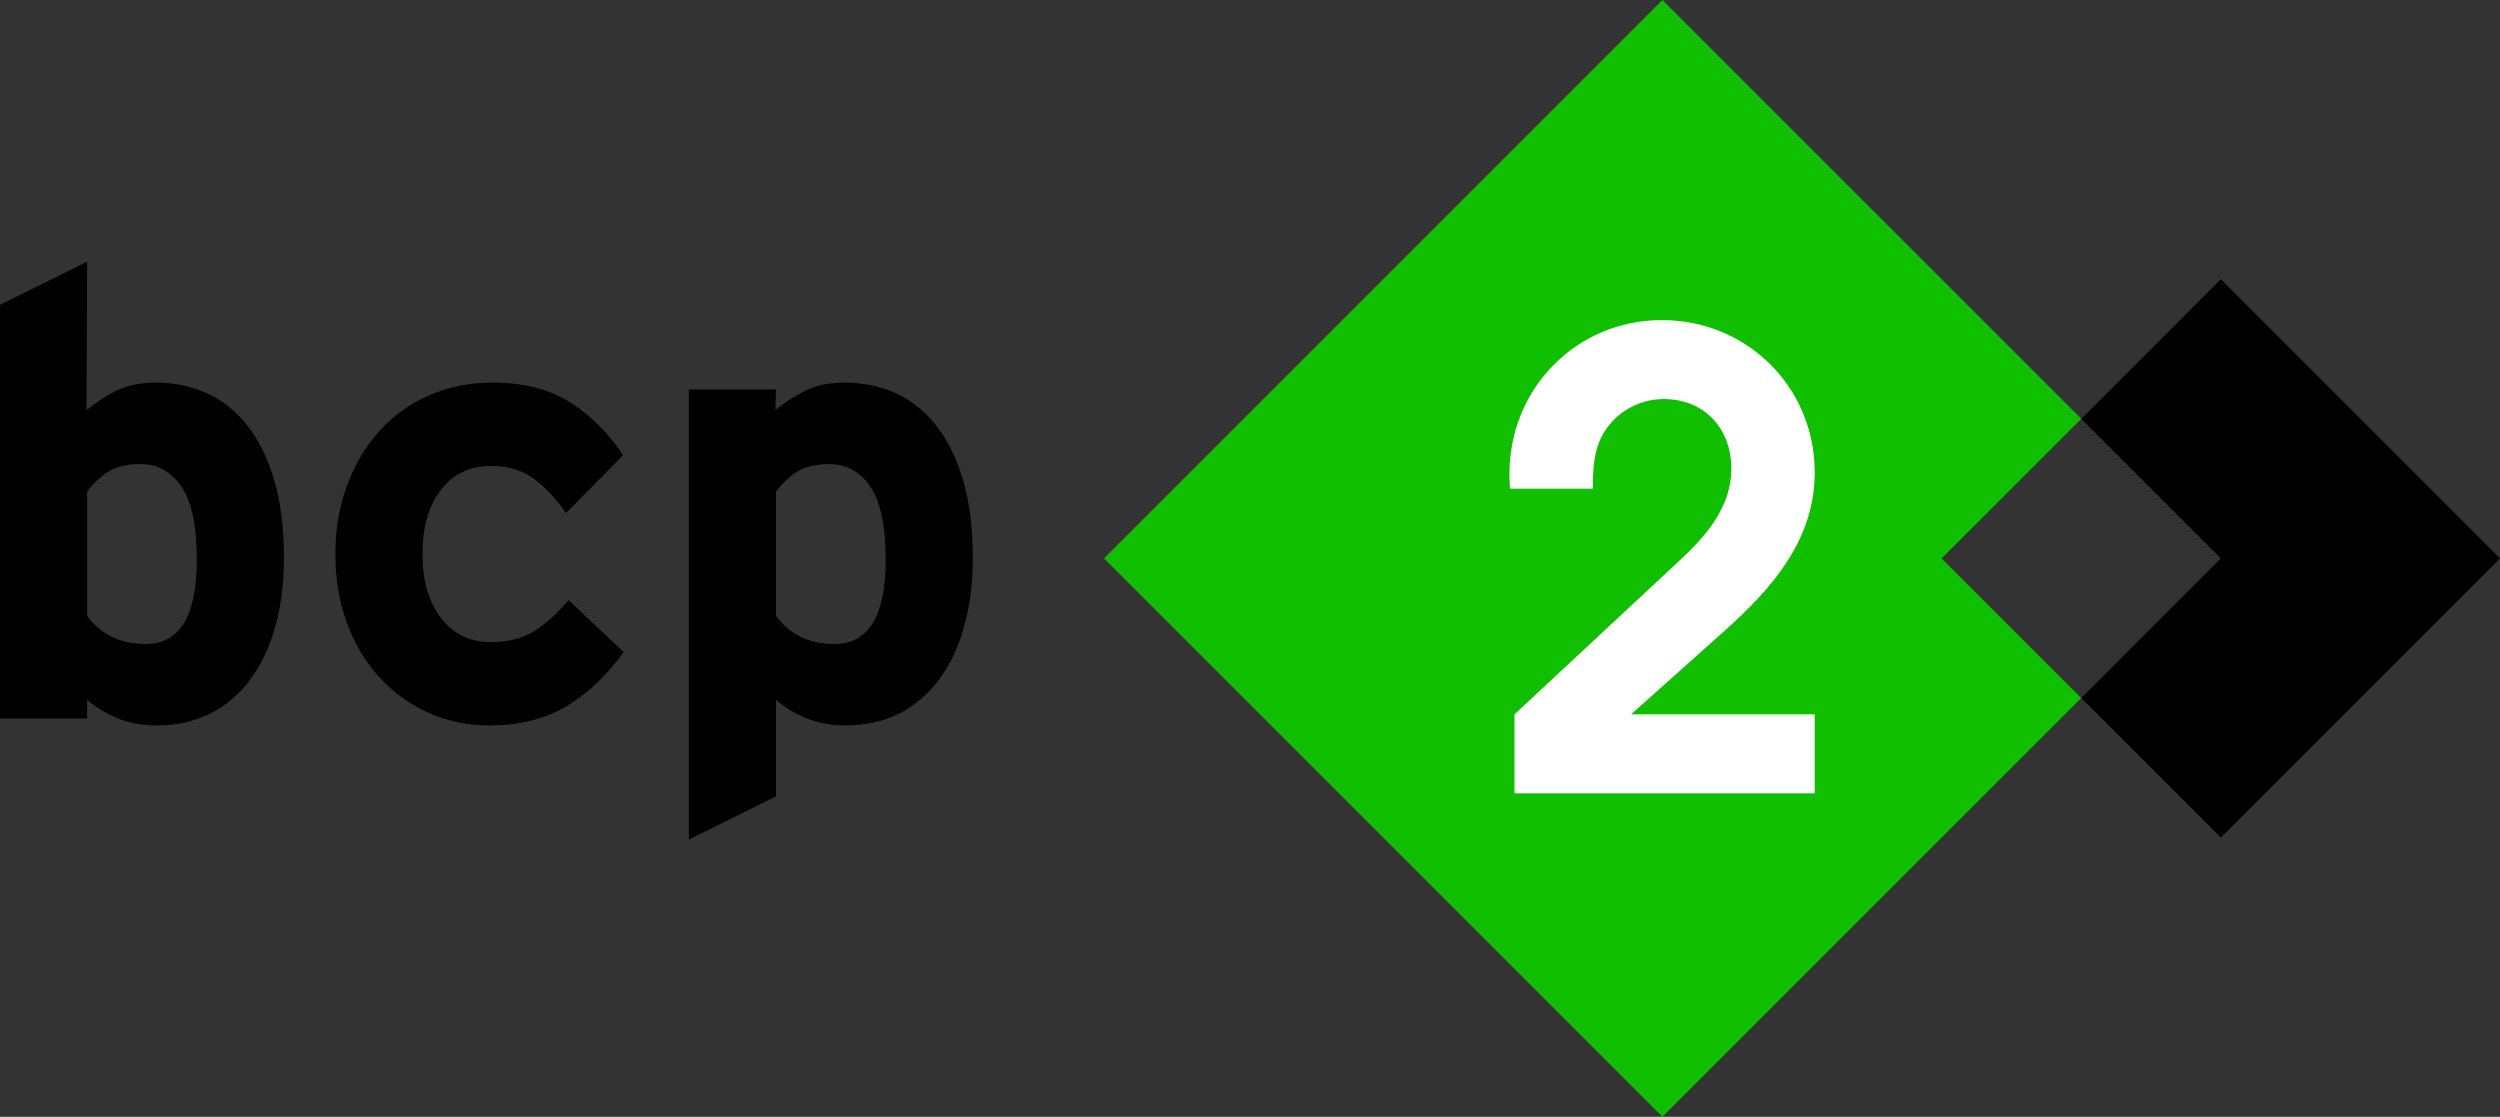
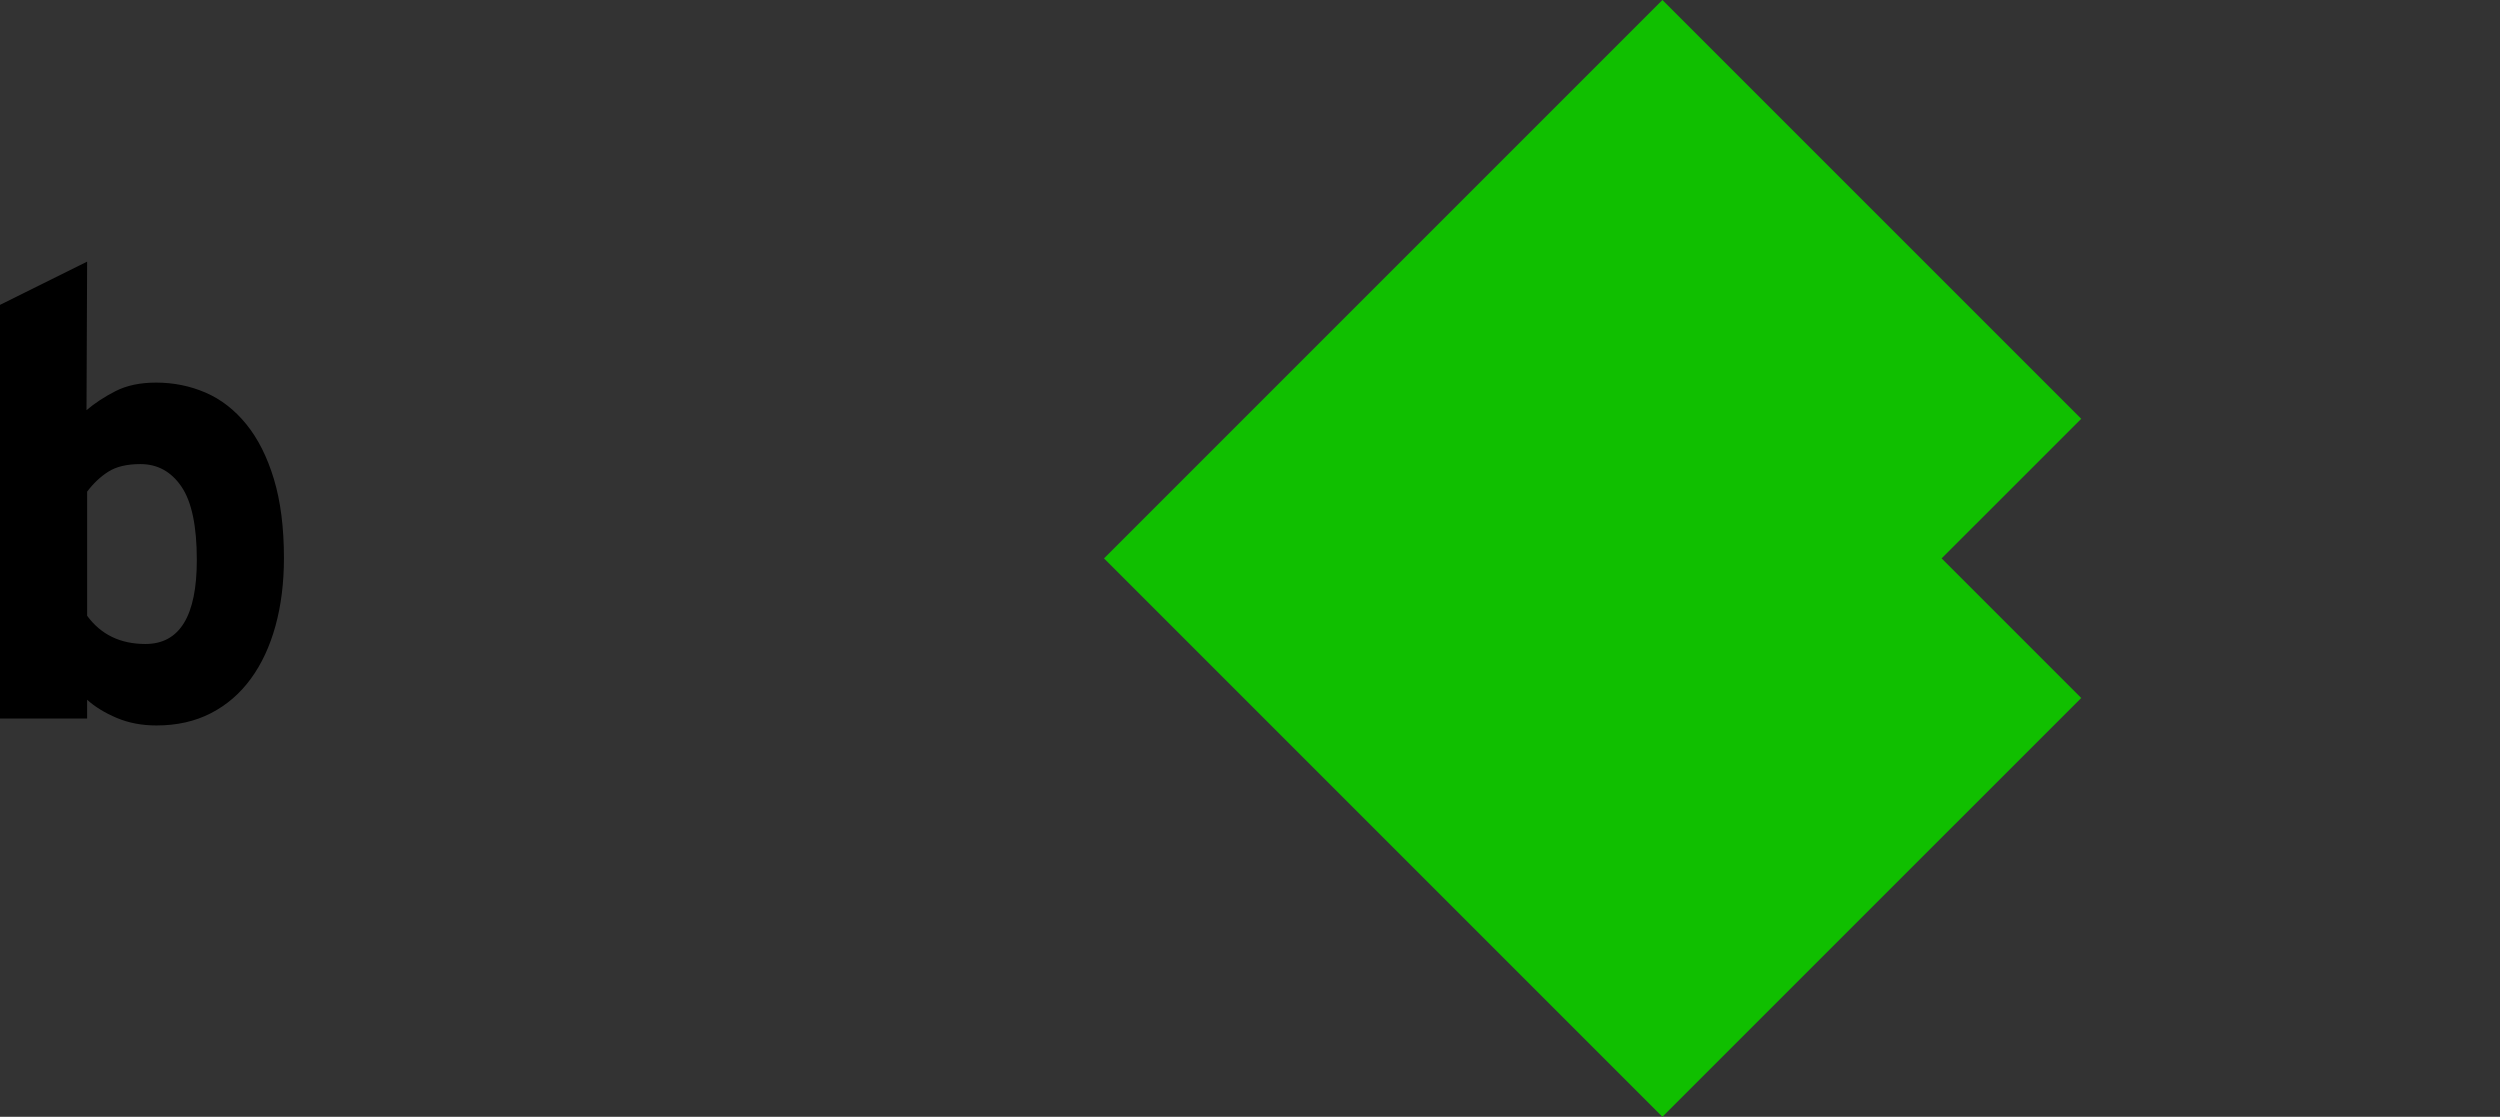
<svg xmlns="http://www.w3.org/2000/svg" version="1.1" id="圖層_1" x="0px" y="0px" width="358.958px" height="160.352px" viewBox="0 0 358.958 160.352" enable-background="new 0 0 358.958 160.352" xml:space="preserve">
  <rect x="0" y="0" width="358.958" height="160.352" fill="#333333" stroke="none" />
-   <polygon points="298.827,100.22 318.87,120.264 358.958,80.176 318.87,40.088   298.827,60.132 318.87,80.176 " />
  <polygon fill="#10BF00" points="238.694,160.352 298.827,100.22 278.782,80.176 298.827,60.132   238.694,0 158.518,80.176 " />
  <g>
    <path d="M40.77,80.135c0,3.541-0.405,6.781-1.212,9.72   c-0.807,2.94-1.988,5.477-3.544,7.605c-1.555,2.13-3.469,3.78-5.742,4.95   s-4.874,1.754-7.805,1.754c-2.092,0-3.992-0.359-5.697-1.08   c-1.704-0.719-3.125-1.588-4.261-2.609v2.699H0V43.775l12.51-6.21l-0.09,21.33   c1.199-1.02,2.594-1.935,4.185-2.744c1.589-0.811,3.524-1.216,5.805-1.216   c2.52,0,4.89,0.481,7.11,1.44c2.219,0.96,4.17,2.475,5.85,4.545   c1.679,2.07,3,4.695,3.96,7.875C40.289,71.976,40.77,75.756,40.77,80.135z    M28.26,80.405c0-4.86-0.735-8.37-2.205-10.53   c-1.471-2.16-3.436-3.24-5.895-3.24c-1.921,0-3.451,0.36-4.59,1.08   c-1.141,0.72-2.16,1.681-3.06,2.88v17.82   c1.98,2.7,4.77,4.05,8.37,4.05C25.799,92.465,28.26,88.445,28.26,80.405   z" />
-     <path d="M85.905,97.865c-1.291,1.26-2.7,2.369-4.23,3.328   c-1.53,0.961-3.24,1.697-5.13,2.205c-1.89,0.51-4.005,0.766-6.345,0.766   c-3.06,0-5.937-0.6-8.628-1.799c-2.693-1.201-5.038-2.881-7.033-5.04   c-1.996-2.16-3.56-4.755-4.691-7.785c-1.132-3.029-1.697-6.346-1.697-9.945   s0.565-6.914,1.697-9.945c1.132-3.028,2.696-5.639,4.691-7.83   c1.995-2.189,4.369-3.884,7.123-5.085c2.752-1.199,5.778-1.8,9.079-1.8   c4.5,0,8.249,0.976,11.25,2.925c3,1.951,5.49,4.455,7.47,7.516l-8.19,8.28   c-1.381-1.98-2.896-3.601-4.545-4.86c-1.651-1.26-3.735-1.89-6.255-1.89   c-3.001,0-5.386,1.14-7.155,3.42c-1.771,2.28-2.655,5.37-2.655,9.27   c0,3.78,0.885,6.826,2.655,9.135c1.769,2.311,4.154,3.465,7.155,3.465   c2.459,0,4.53-0.524,6.21-1.574c1.679-1.05,3.33-2.534,4.95-4.455   l7.92,7.47C88.409,95.195,87.194,96.604,85.905,97.865z" />
-     <path d="M139.679,80.135c0,3.541-0.405,6.781-1.212,9.72   c-0.807,2.94-1.988,5.477-3.544,7.605c-1.555,2.13-3.469,3.78-5.742,4.95   s-4.874,1.754-7.805,1.754c-2.092,0-3.992-0.359-5.697-1.08   c-1.704-0.719-3.125-1.588-4.261-2.609v13.859l-12.51,6.211V55.925h12.51   l-0.09,2.97c1.199-1.02,2.594-1.935,4.185-2.744   c1.589-0.811,3.524-1.216,5.805-1.216c2.52,0,4.89,0.481,7.11,1.44   c2.219,0.96,4.17,2.475,5.85,4.545c1.679,2.07,3,4.695,3.96,7.875   C139.198,71.976,139.679,75.756,139.679,80.135z M127.169,80.405   c0-4.86-0.735-8.37-2.205-10.53c-1.471-2.16-3.436-3.24-5.895-3.24   c-1.921,0-3.451,0.36-4.59,1.08c-1.141,0.72-2.16,1.681-3.06,2.88v17.82   c1.98,2.7,4.77,4.05,8.37,4.05   C124.708,92.465,127.169,88.445,127.169,80.405z" />
  </g>
  <g>
-     <path fill="#FFFFFF" d="M217.455,113.906v-11.34c7.919-7.38,15.839-14.76,23.759-22.139   c3.779-3.51,7.38-7.65,7.38-13.14c0-5.76-3.87-9.99-9.72-9.99   c-3.689,0-7.199,2.07-8.91,5.4c-1.17,2.34-1.26,4.86-1.26,7.47H216.825   c-0.09-0.72-0.09-1.44-0.09-2.16c0-12.24,9.629-22.049,21.869-22.049   c12.239,0,21.959,9.629,21.959,21.869c0,9.629-6.03,16.559-12.869,22.679   l-13.5,12.06h26.369V113.906H217.455z" />
-   </g>
+     </g>
</svg>